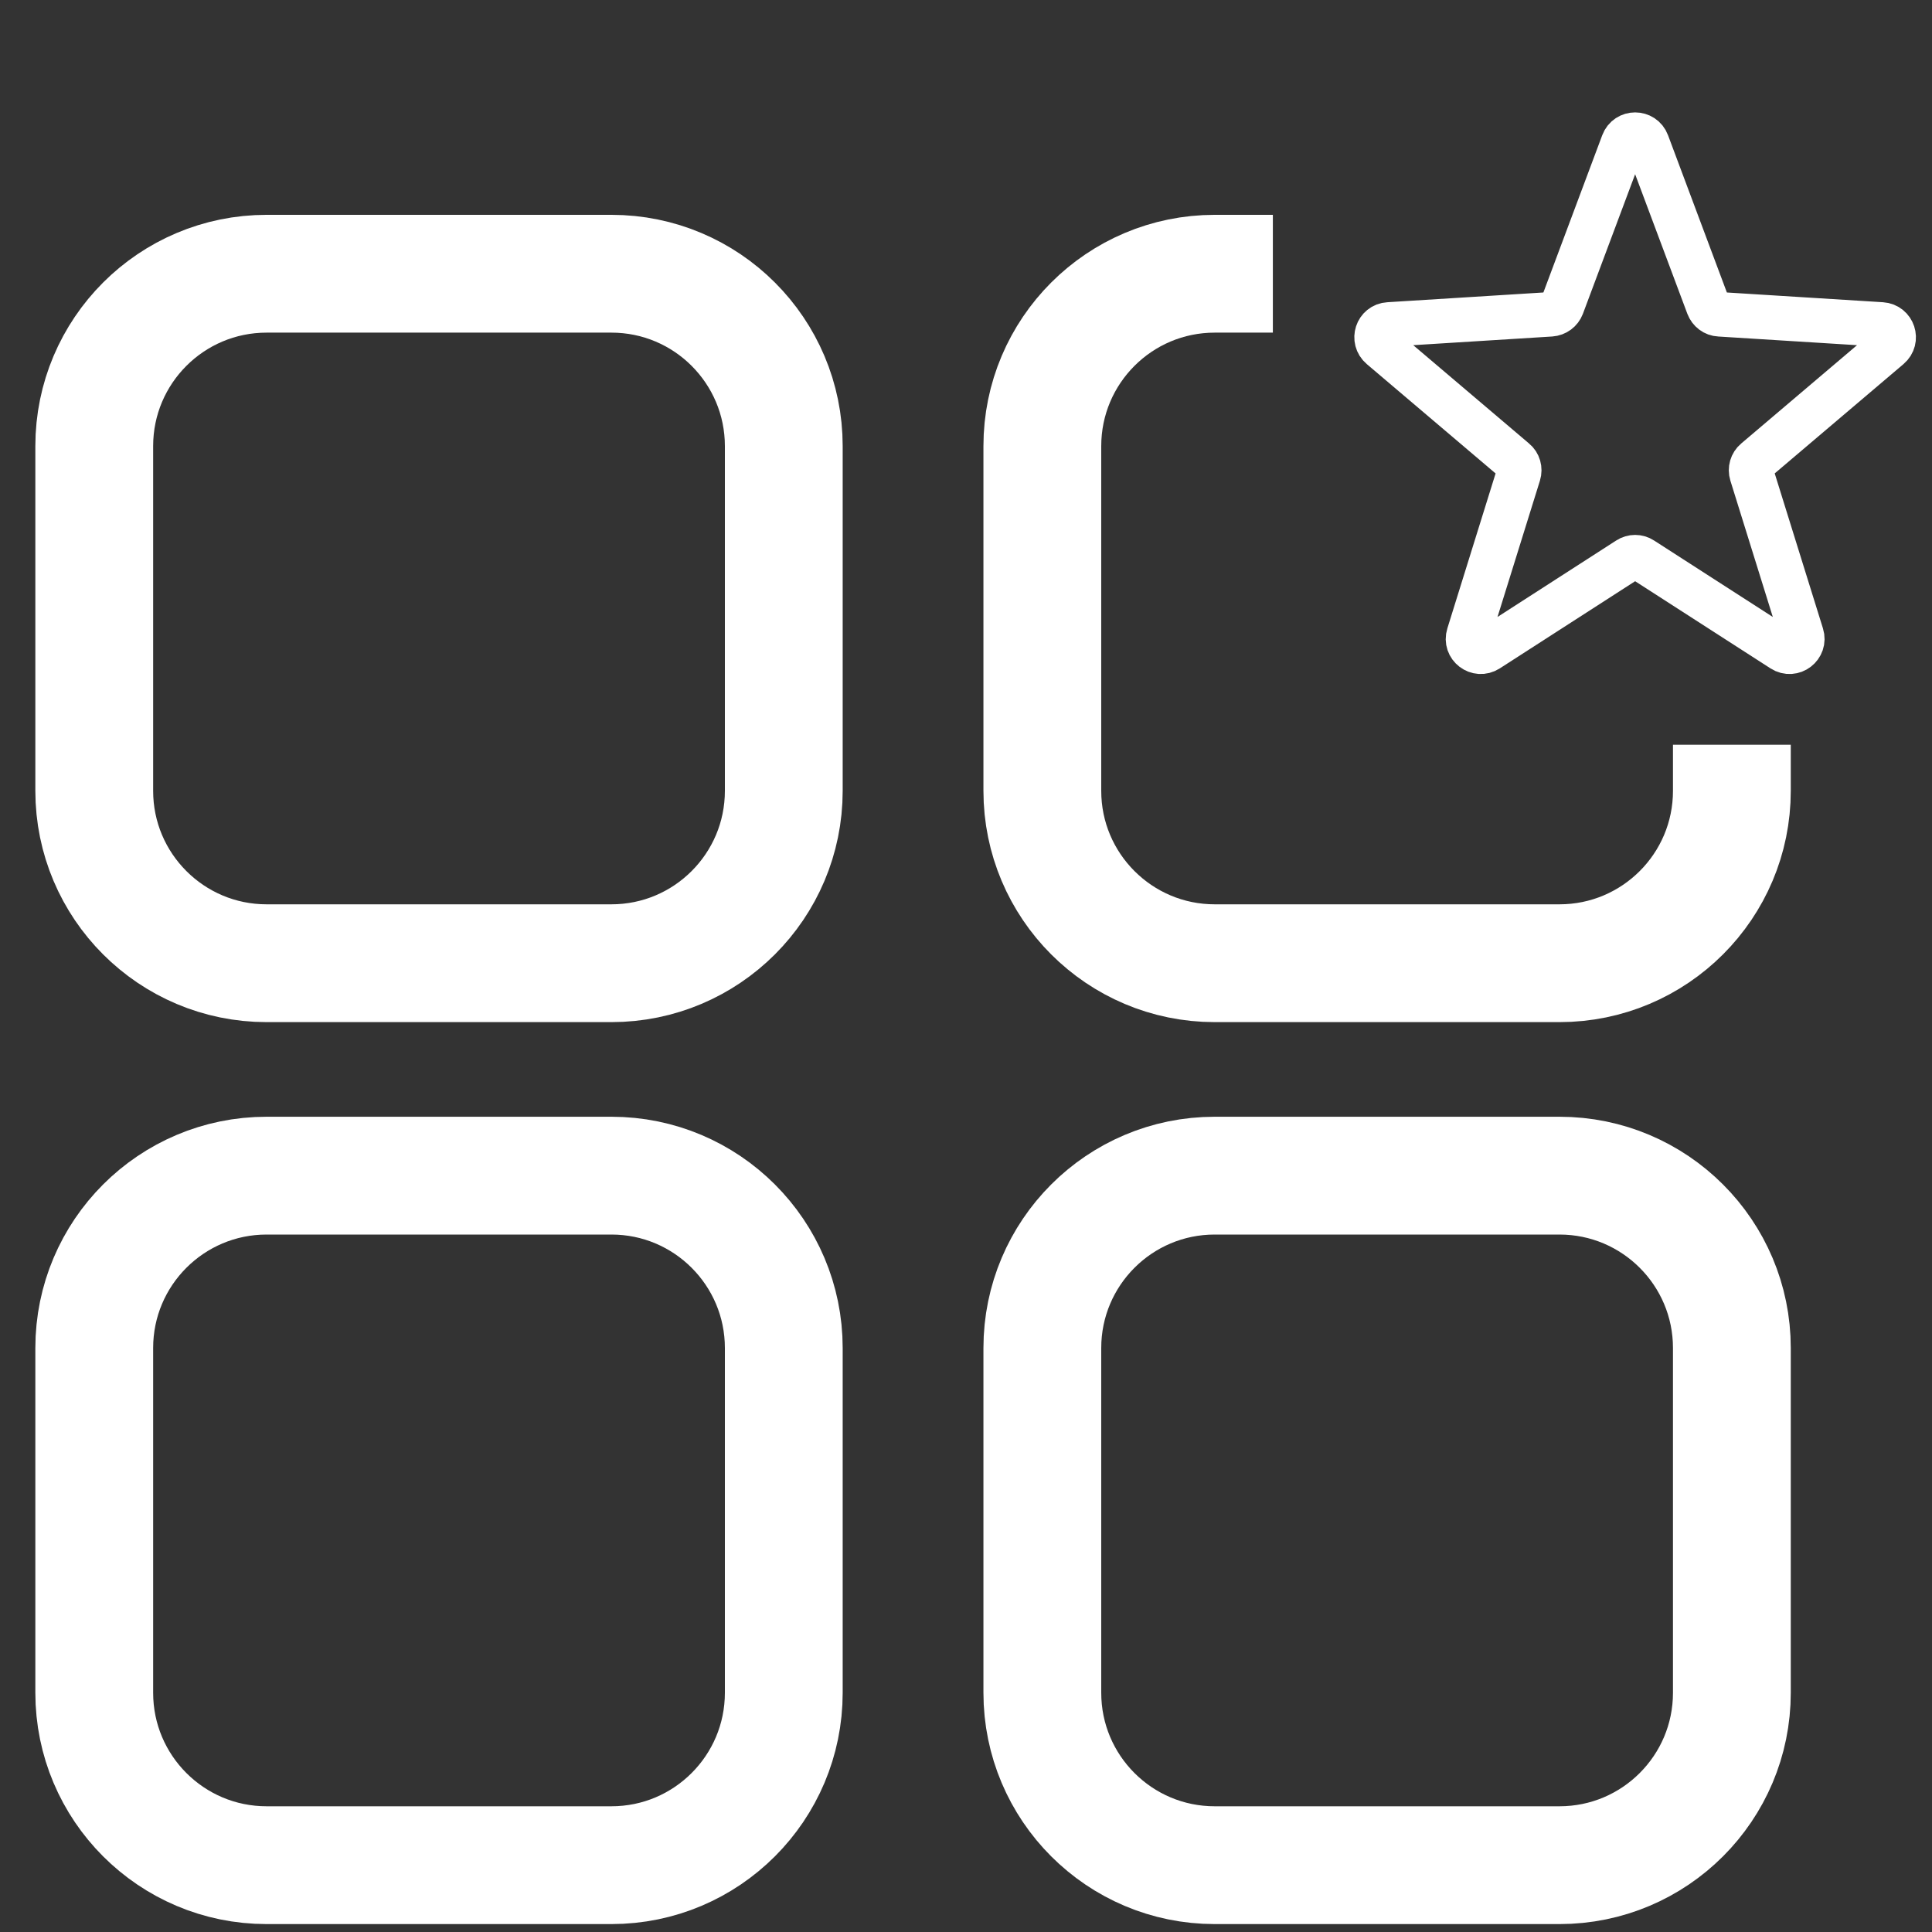
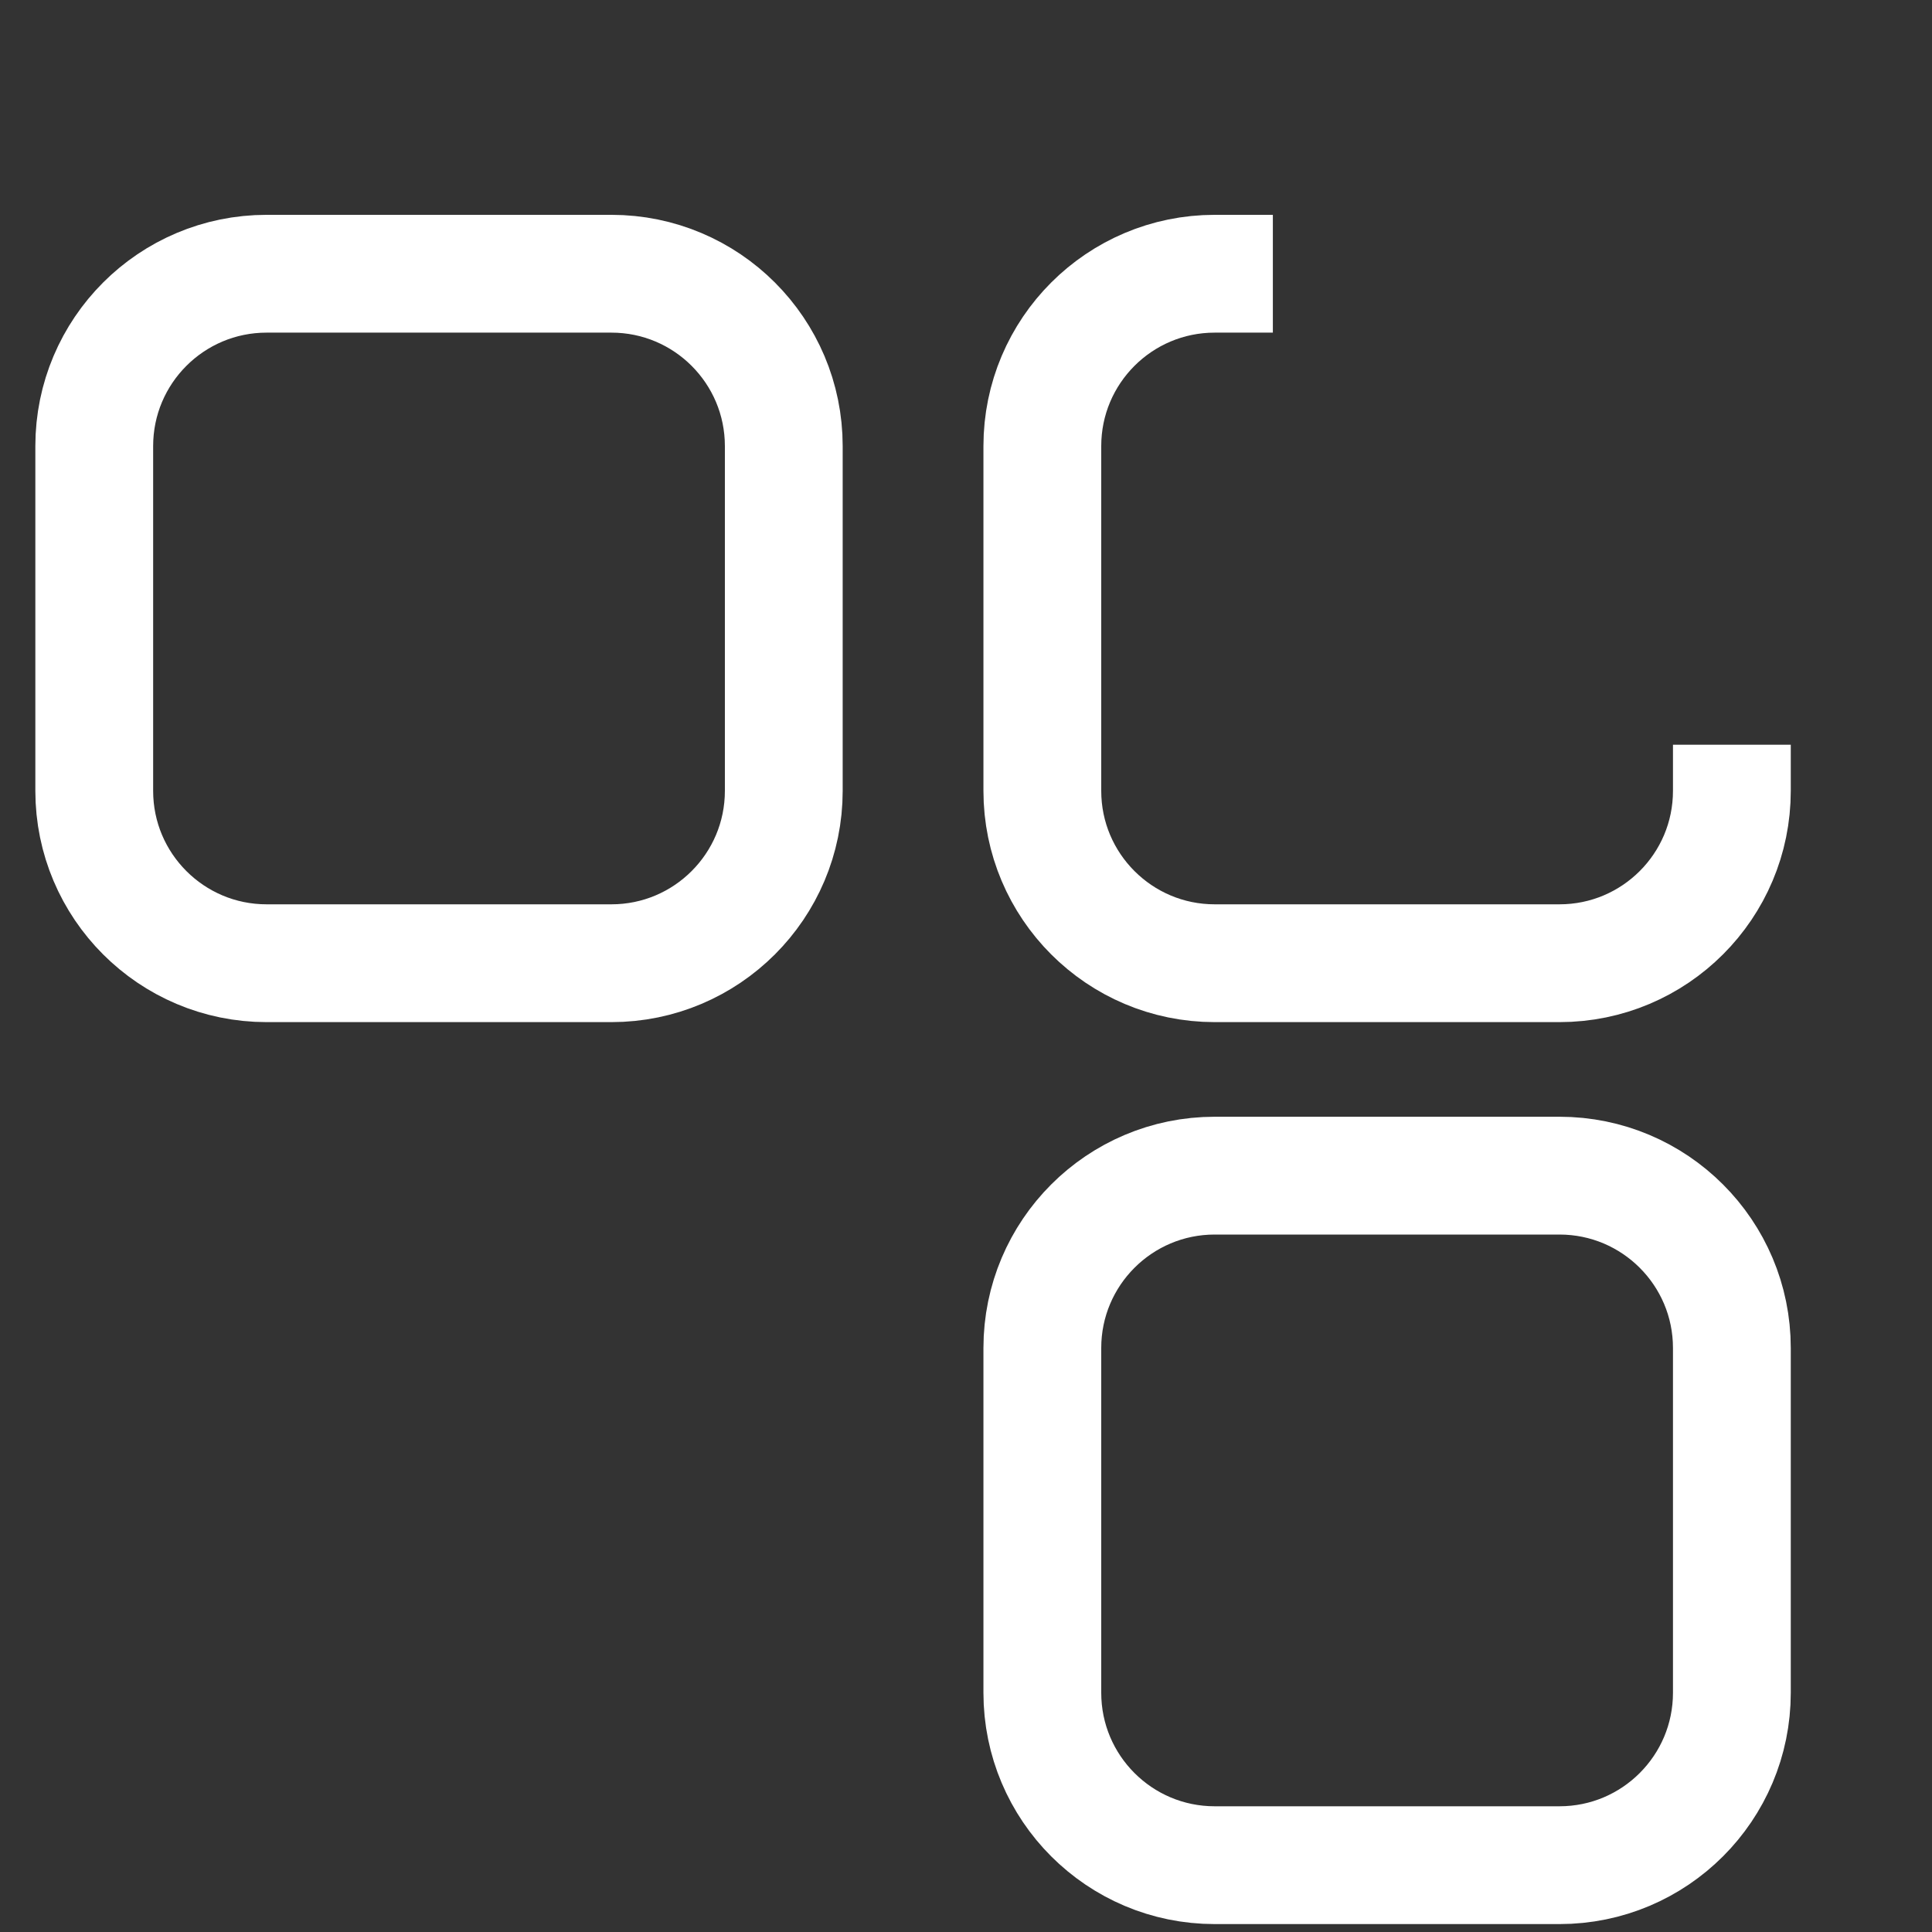
<svg xmlns="http://www.w3.org/2000/svg" width="41" height="41" viewBox="0 0 41 41" fill="none">
  <rect x="0" y="0" width="41" height="41" fill="#333333" stroke="none" />
-   <path d="M39.931 6.885C40.176 6.901 40.279 7.206 40.089 7.367L37.256 9.772C37.172 9.842 37.14 9.957 37.172 10.06L38.235 13.475C38.312 13.72 38.043 13.926 37.828 13.787L34.846 11.867C34.757 11.809 34.643 11.809 34.554 11.867L31.573 13.787C31.358 13.926 31.088 13.72 31.166 13.475L32.229 10.06C32.261 9.957 32.229 9.84 32.144 9.772L29.311 7.367C29.122 7.206 29.222 6.899 29.469 6.885L32.91 6.67C33.02 6.662 33.111 6.594 33.15 6.493L34.444 3.035C34.533 2.798 34.867 2.798 34.956 3.035L36.25 6.493C36.289 6.594 36.38 6.665 36.49 6.67L39.931 6.885Z" stroke="white" stroke-width="0.944" stroke-linecap="round" stroke-linejoin="round" />
  <path d="M12.975 5.809H5.658C3.638 5.809 2 7.446 2 9.467V16.783C2 18.803 3.638 20.441 5.658 20.441H12.975C14.995 20.441 16.633 18.803 16.633 16.783V9.467C16.633 7.446 14.995 5.809 12.975 5.809Z" stroke="white" stroke-width="2.5" stroke-linejoin="round" />
  <path d="M27.012 5.809H25.778C23.758 5.809 22.12 7.446 22.12 9.467V16.783C22.12 18.803 23.758 20.441 25.778 20.441H33.094C35.115 20.441 36.753 18.803 36.753 16.783V15.804" stroke="white" stroke-width="2.5" stroke-linejoin="round" />
-   <path d="M12.975 24.949H5.658C3.638 24.949 2 26.587 2 28.607V35.923C2 37.944 3.638 39.582 5.658 39.582H12.975C14.995 39.582 16.633 37.944 16.633 35.923V28.607C16.633 26.587 14.995 24.949 12.975 24.949Z" stroke="white" stroke-width="2.5" stroke-linejoin="round" />
  <path d="M33.094 24.949H25.778C23.758 24.949 22.12 26.587 22.12 28.607V35.923C22.12 37.944 23.758 39.582 25.778 39.582H33.094C35.115 39.582 36.753 37.944 36.753 35.923V28.607C36.753 26.587 35.115 24.949 33.094 24.949Z" stroke="white" stroke-width="2.5" stroke-linejoin="round" />
</svg>